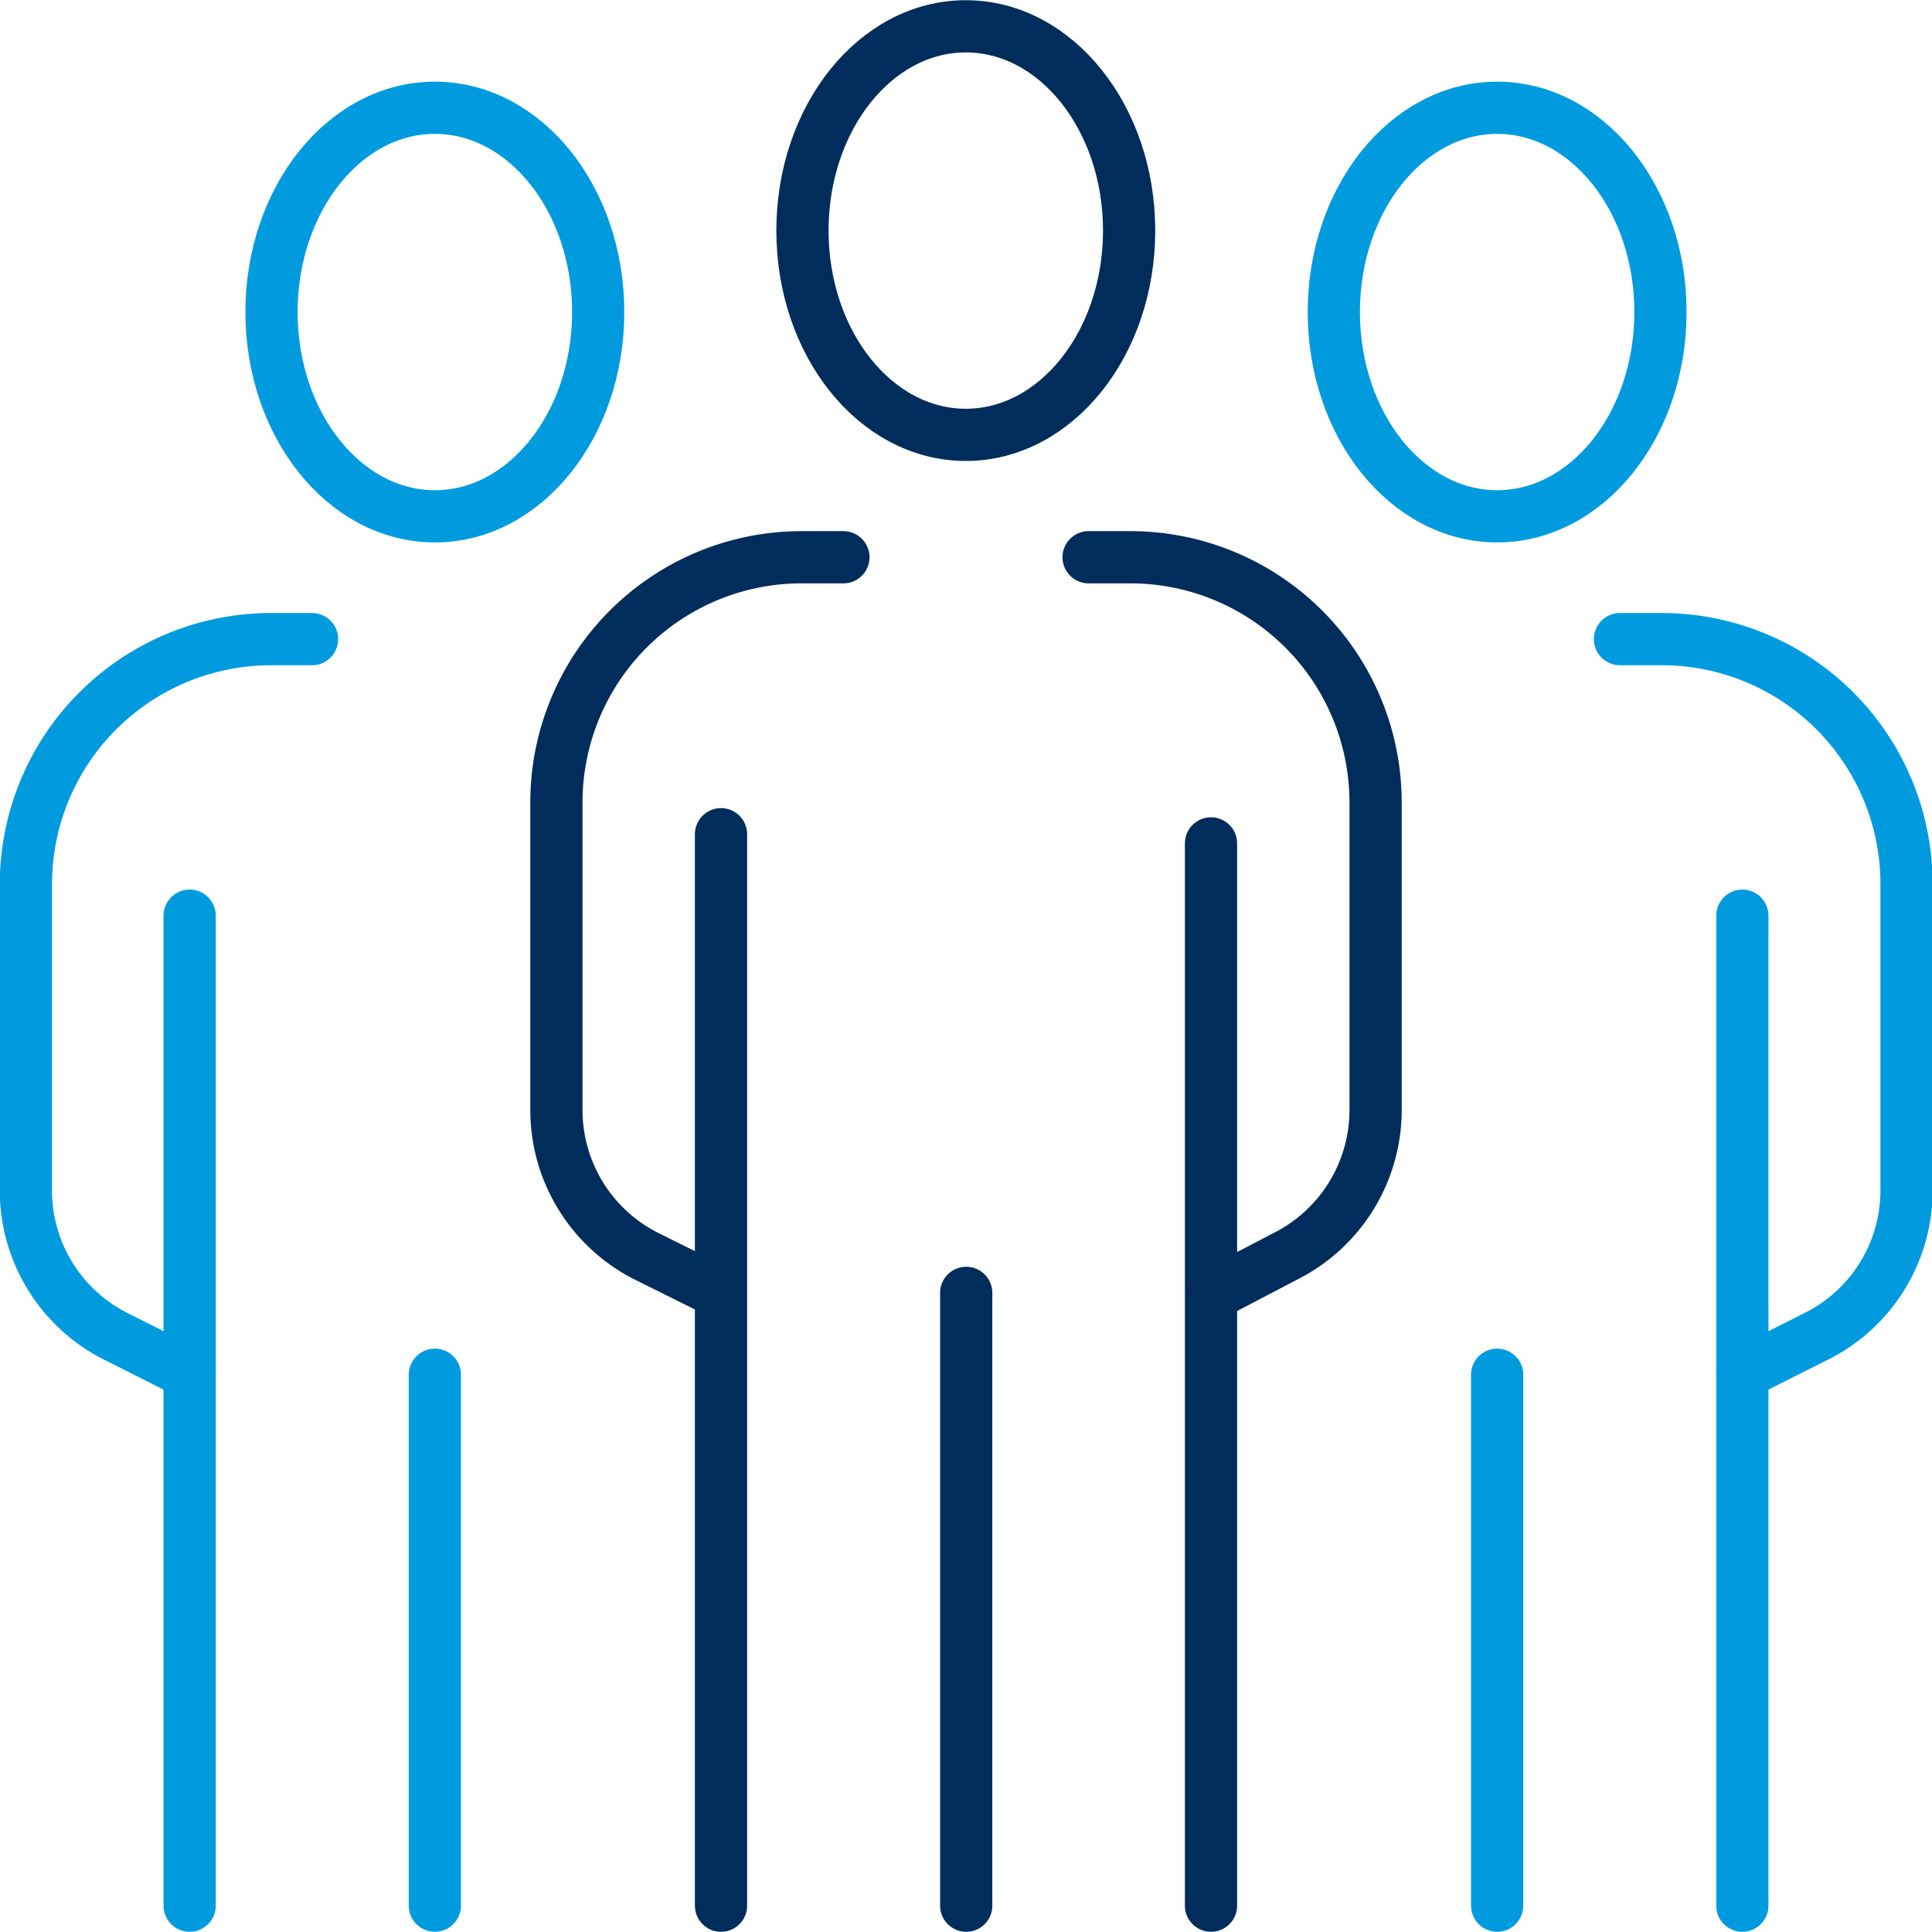
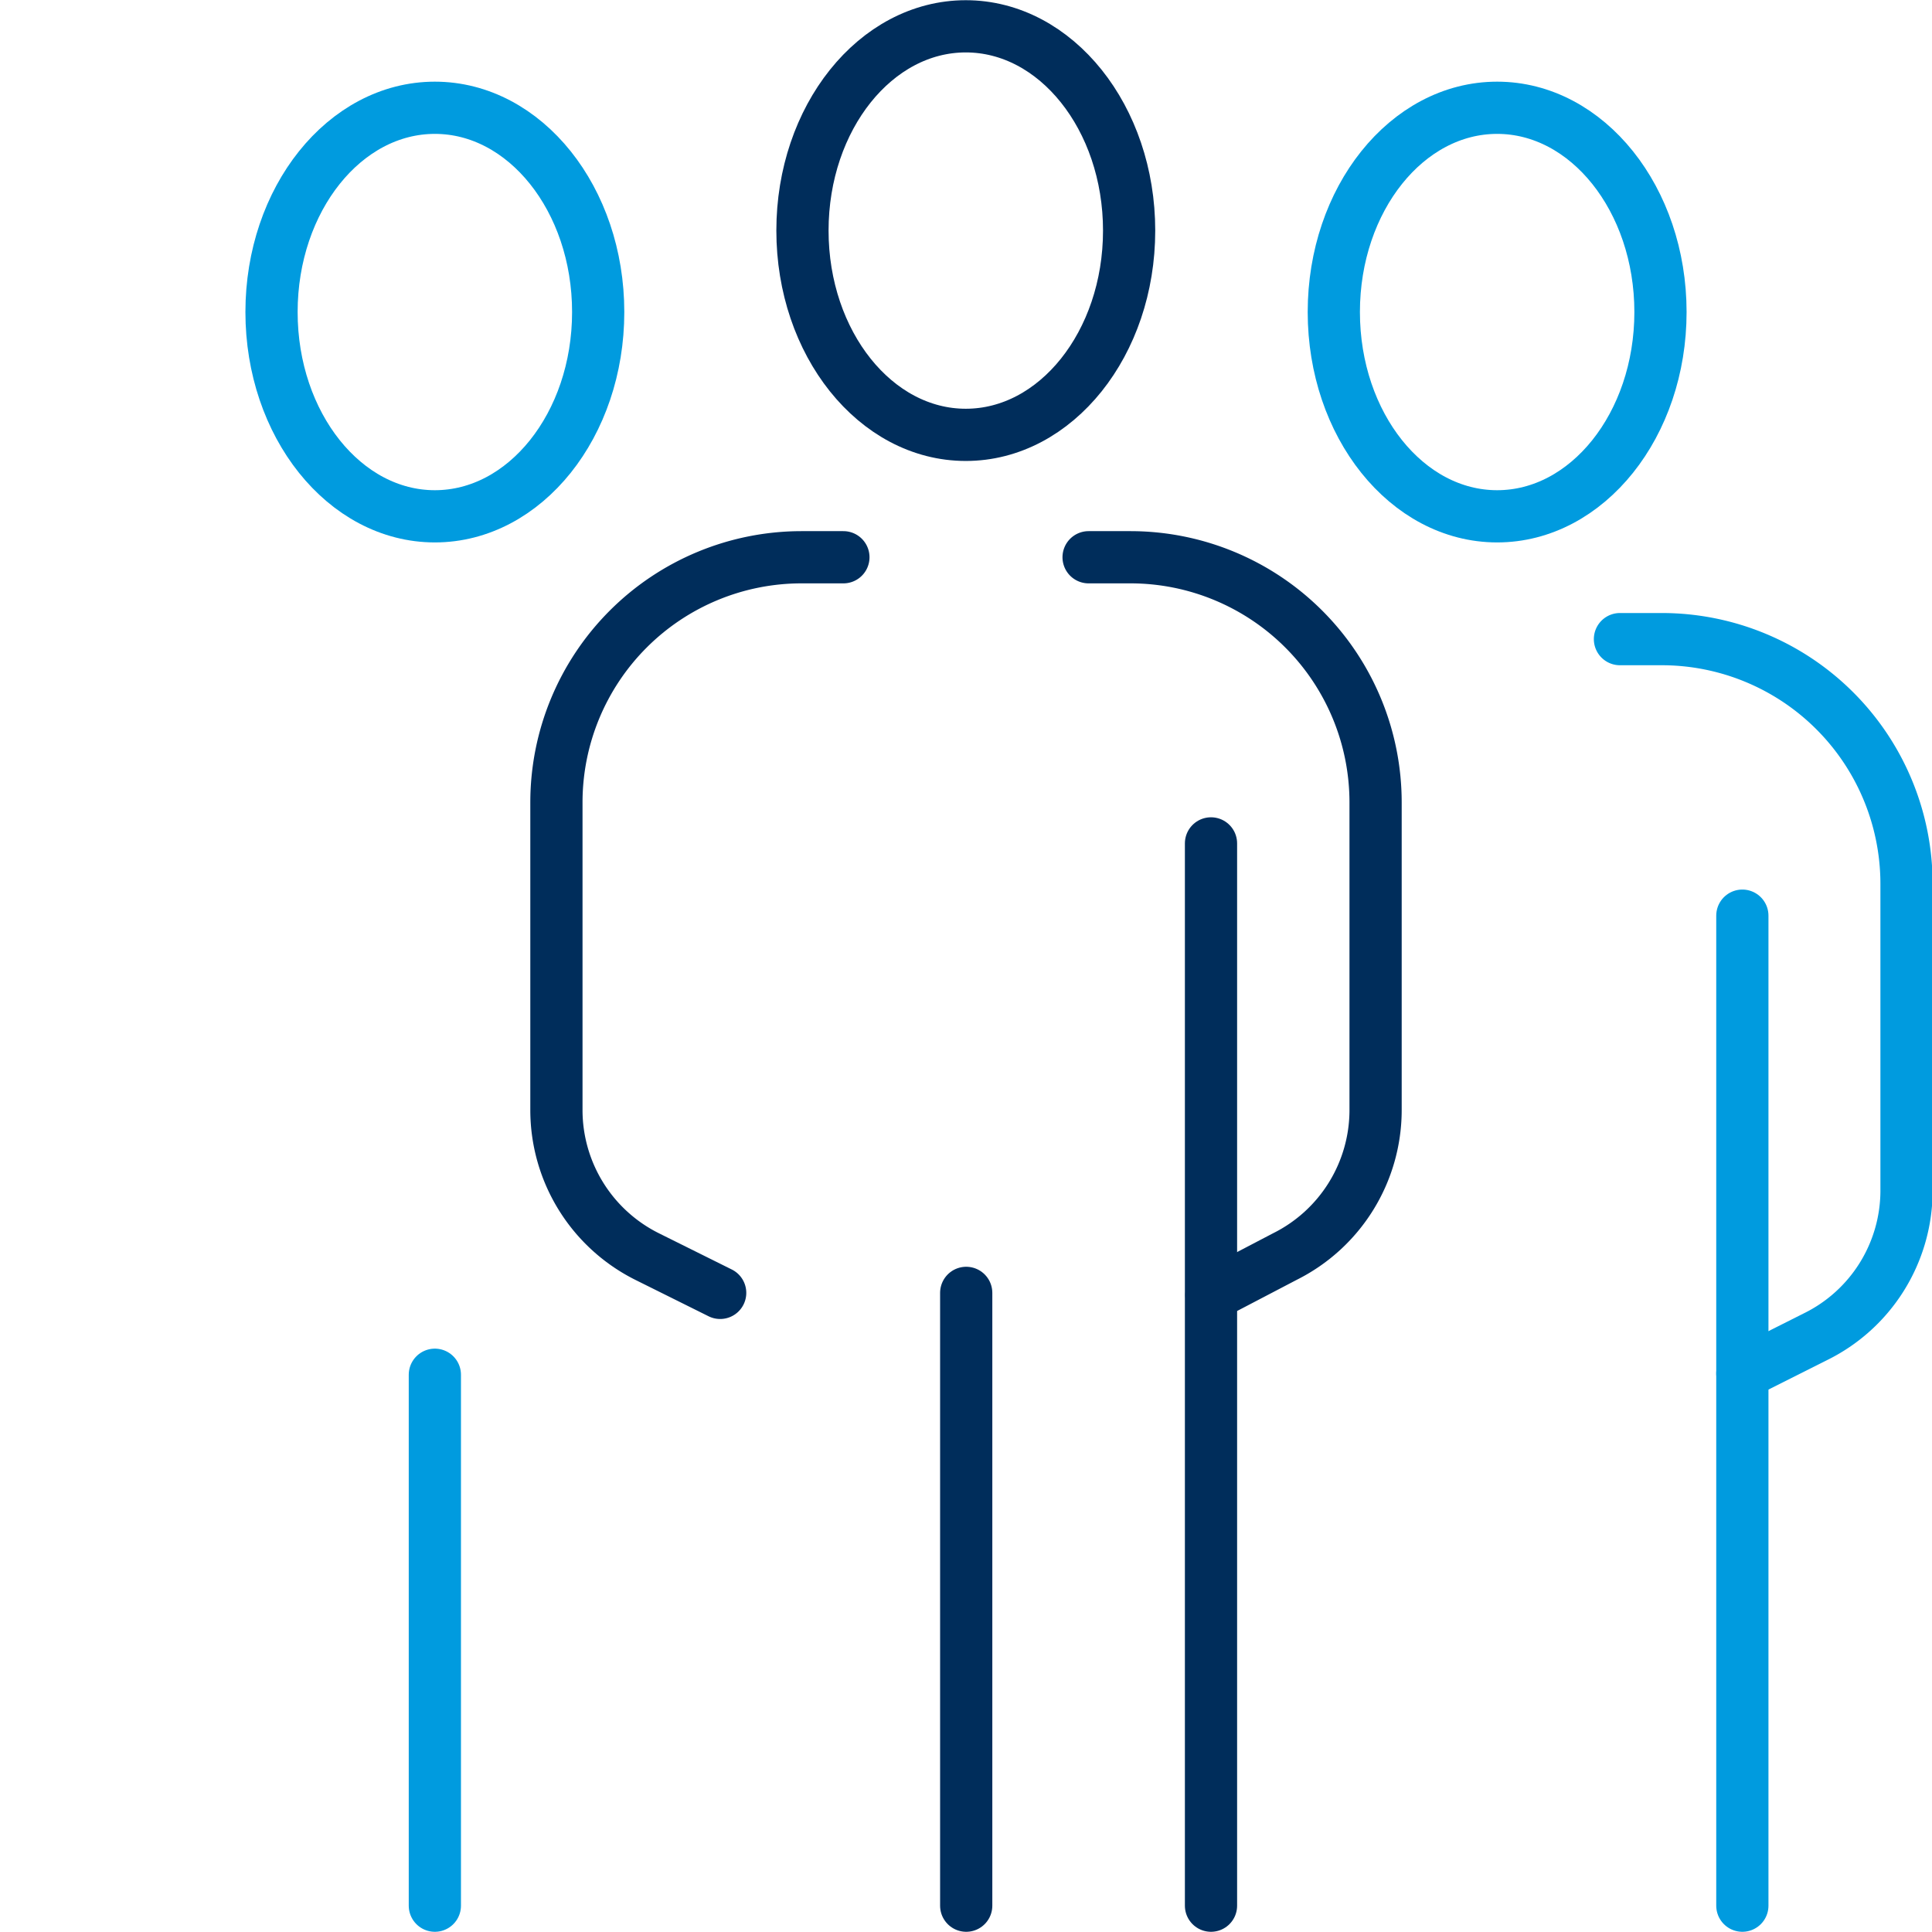
<svg xmlns="http://www.w3.org/2000/svg" viewBox="0 0 46.25 46.25">
  <defs>
    <style>.cls-1,.cls-2{fill:none;stroke-linecap:round;stroke-linejoin:round;stroke-width:1.25px;}.cls-1{stroke:#002d5b;}.cls-2{stroke:#009bdf;}</style>
  </defs>
  <g id="Layer_2" data-name="Layer 2">
    <g id="Layer_1-2" data-name="Layer 1">
      <ellipse class="cls-1" cx="23.12" cy="5.52" rx="3.91" ry="4.89" />
      <line class="cls-1" x1="28.99" y1="20.19" x2="28.99" y2="45.62" />
      <line class="cls-1" x1="23.13" y1="45.62" x2="23.13" y2="30.95" />
      <path class="cls-1" d="M26.06,13.34h1a5.87,5.87,0,0,1,5.87,5.87v7.37a3.92,3.92,0,0,1-2.17,3.5L29,31" />
      <path class="cls-1" d="M20.19,13.34h-1a5.87,5.87,0,0,0-5.87,5.87v7.37a3.92,3.92,0,0,0,2.17,3.5l1.75.87" />
-       <line class="cls-1" x1="17.26" y1="19.97" x2="17.26" y2="45.62" />
      <ellipse class="cls-2" cx="10.41" cy="7.47" rx="3.91" ry="4.89" />
      <line class="cls-2" x1="10.41" y1="45.62" x2="10.41" y2="32.91" />
-       <path class="cls-2" d="M7.47,15.3h-1A5.87,5.87,0,0,0,.62,21.17v7.36A3.91,3.91,0,0,0,2.79,32l1.75.88" />
-       <line class="cls-2" x1="4.54" y1="21.92" x2="4.54" y2="45.62" />
      <ellipse class="cls-2" cx="35.84" cy="7.47" rx="3.91" ry="4.89" />
-       <line class="cls-2" x1="35.84" y1="45.62" x2="35.84" y2="32.91" />
      <path class="cls-2" d="M38.78,15.3h1a5.86,5.86,0,0,1,5.86,5.87v7.36A3.9,3.9,0,0,1,43.46,32l-1.75.88" />
      <line class="cls-2" x1="41.71" y1="21.92" x2="41.71" y2="45.62" />
    </g>
  </g>
</svg>